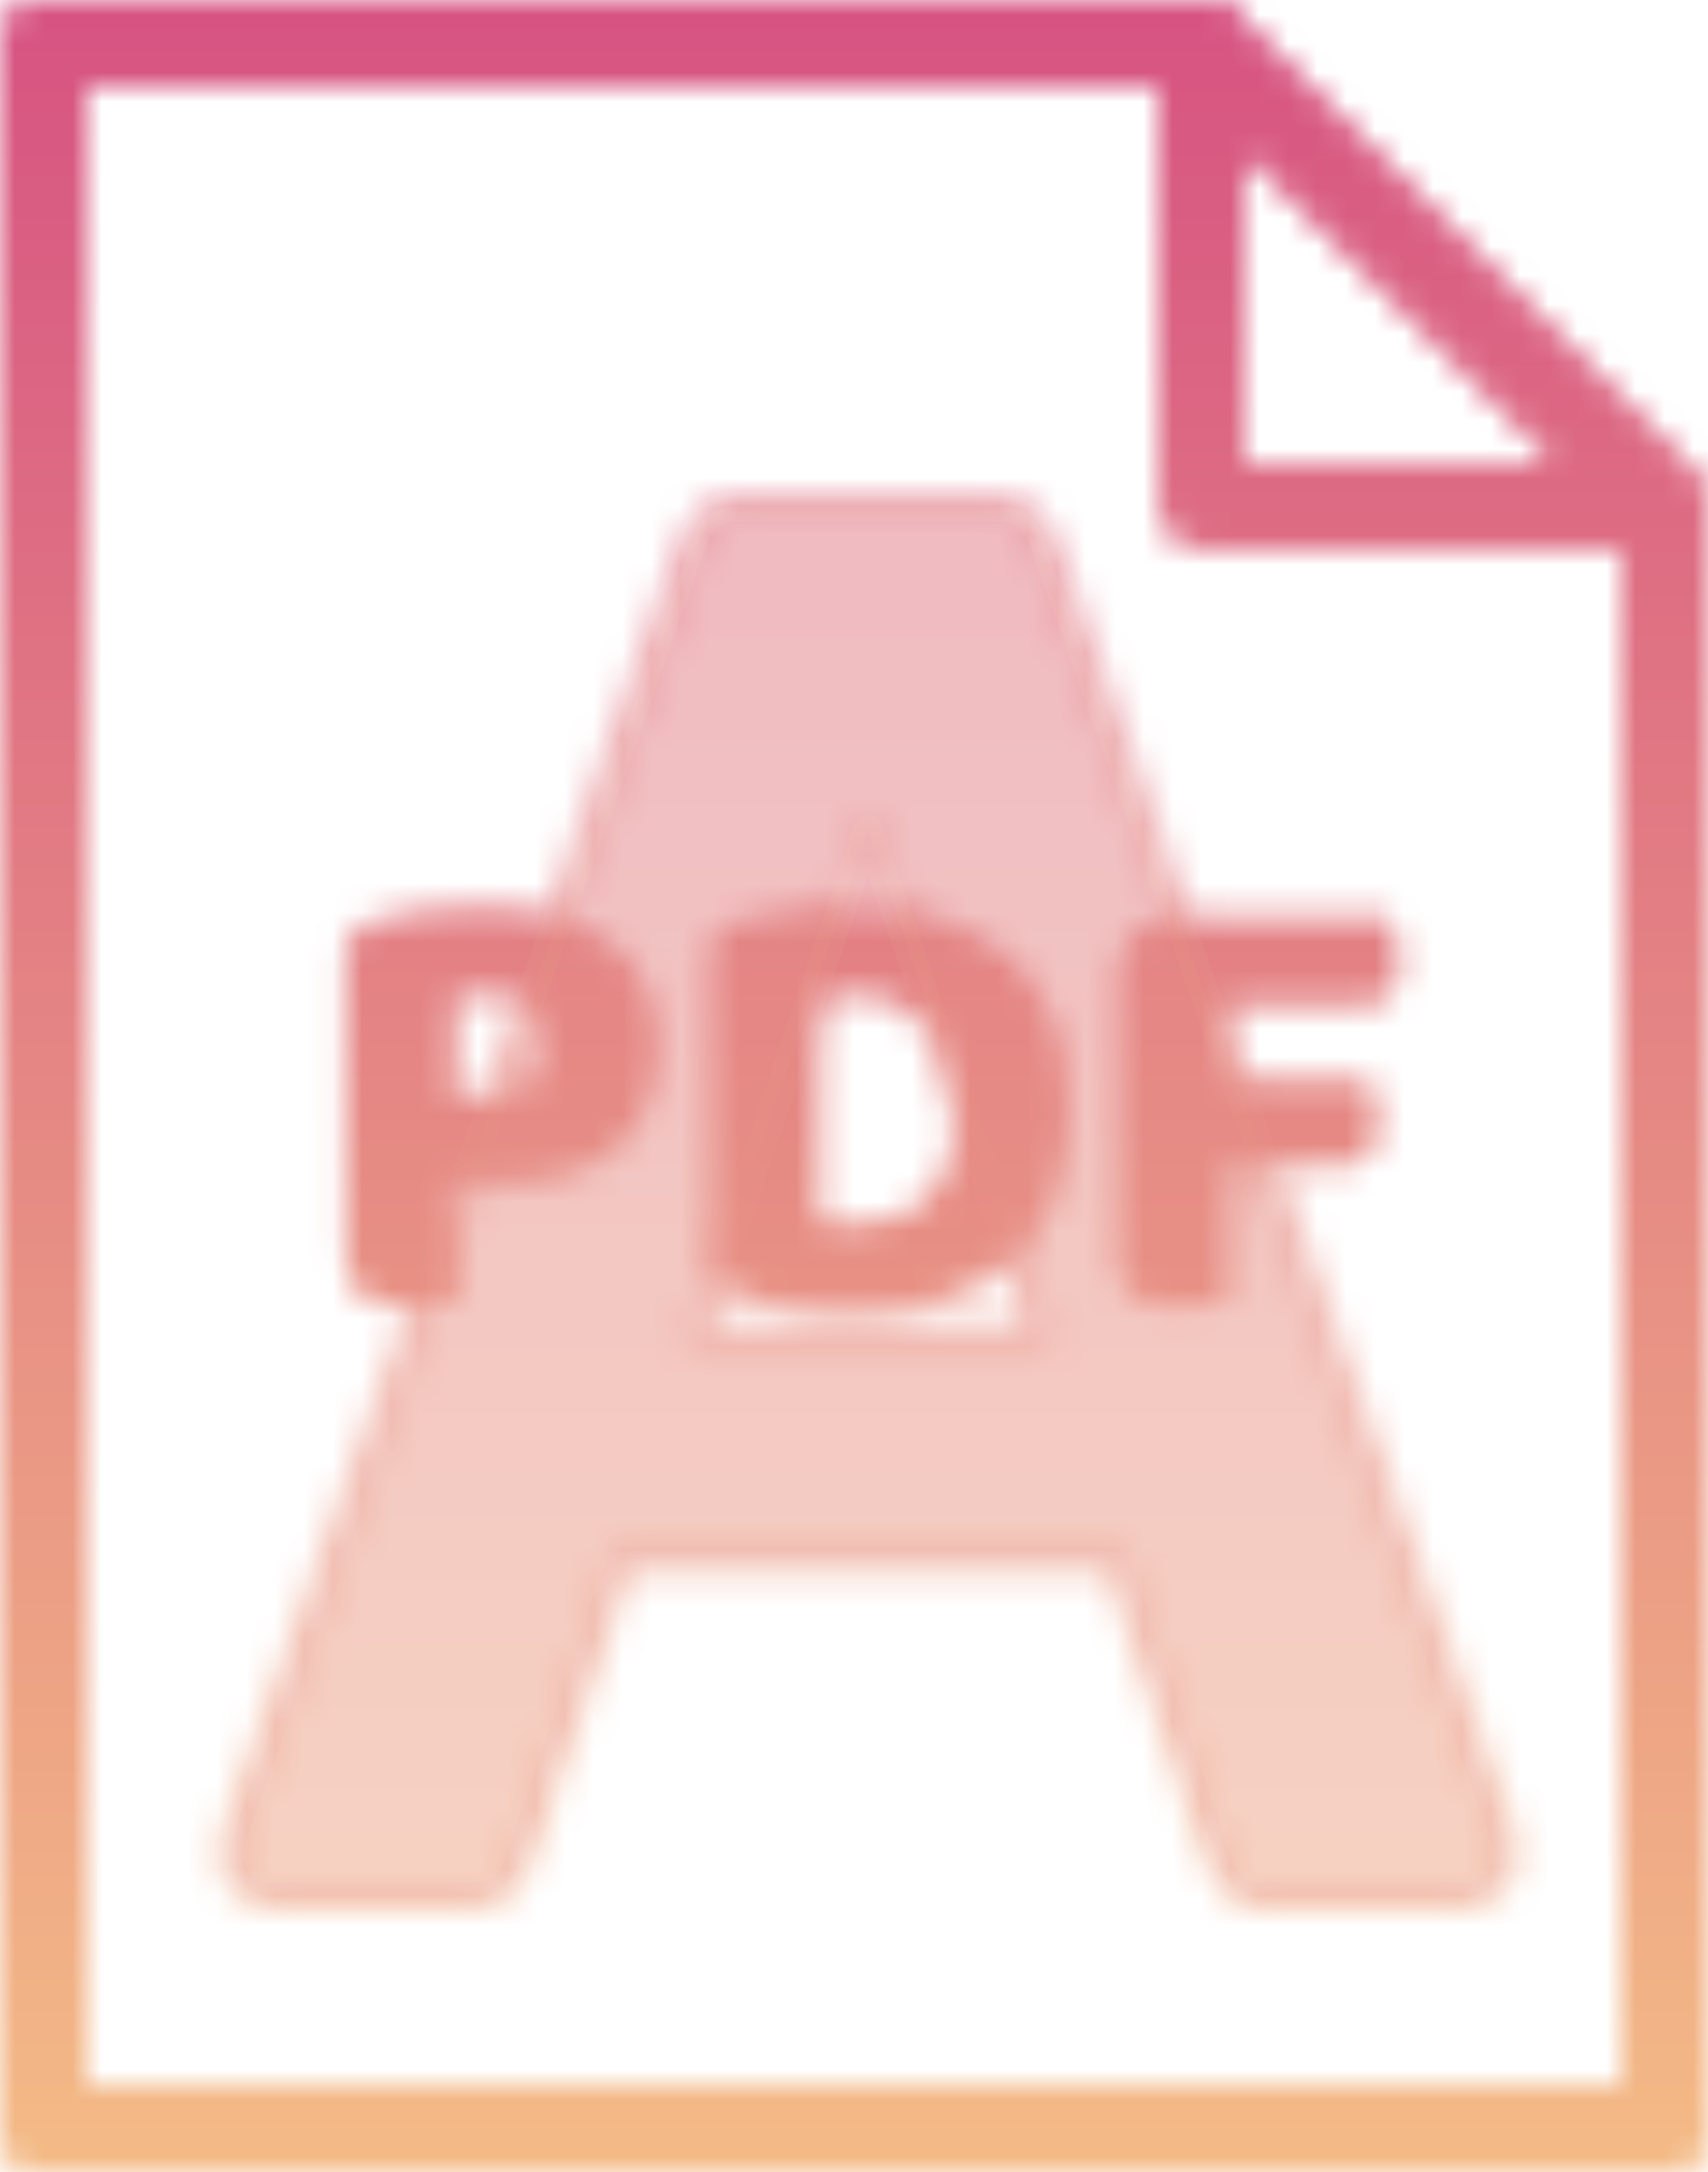
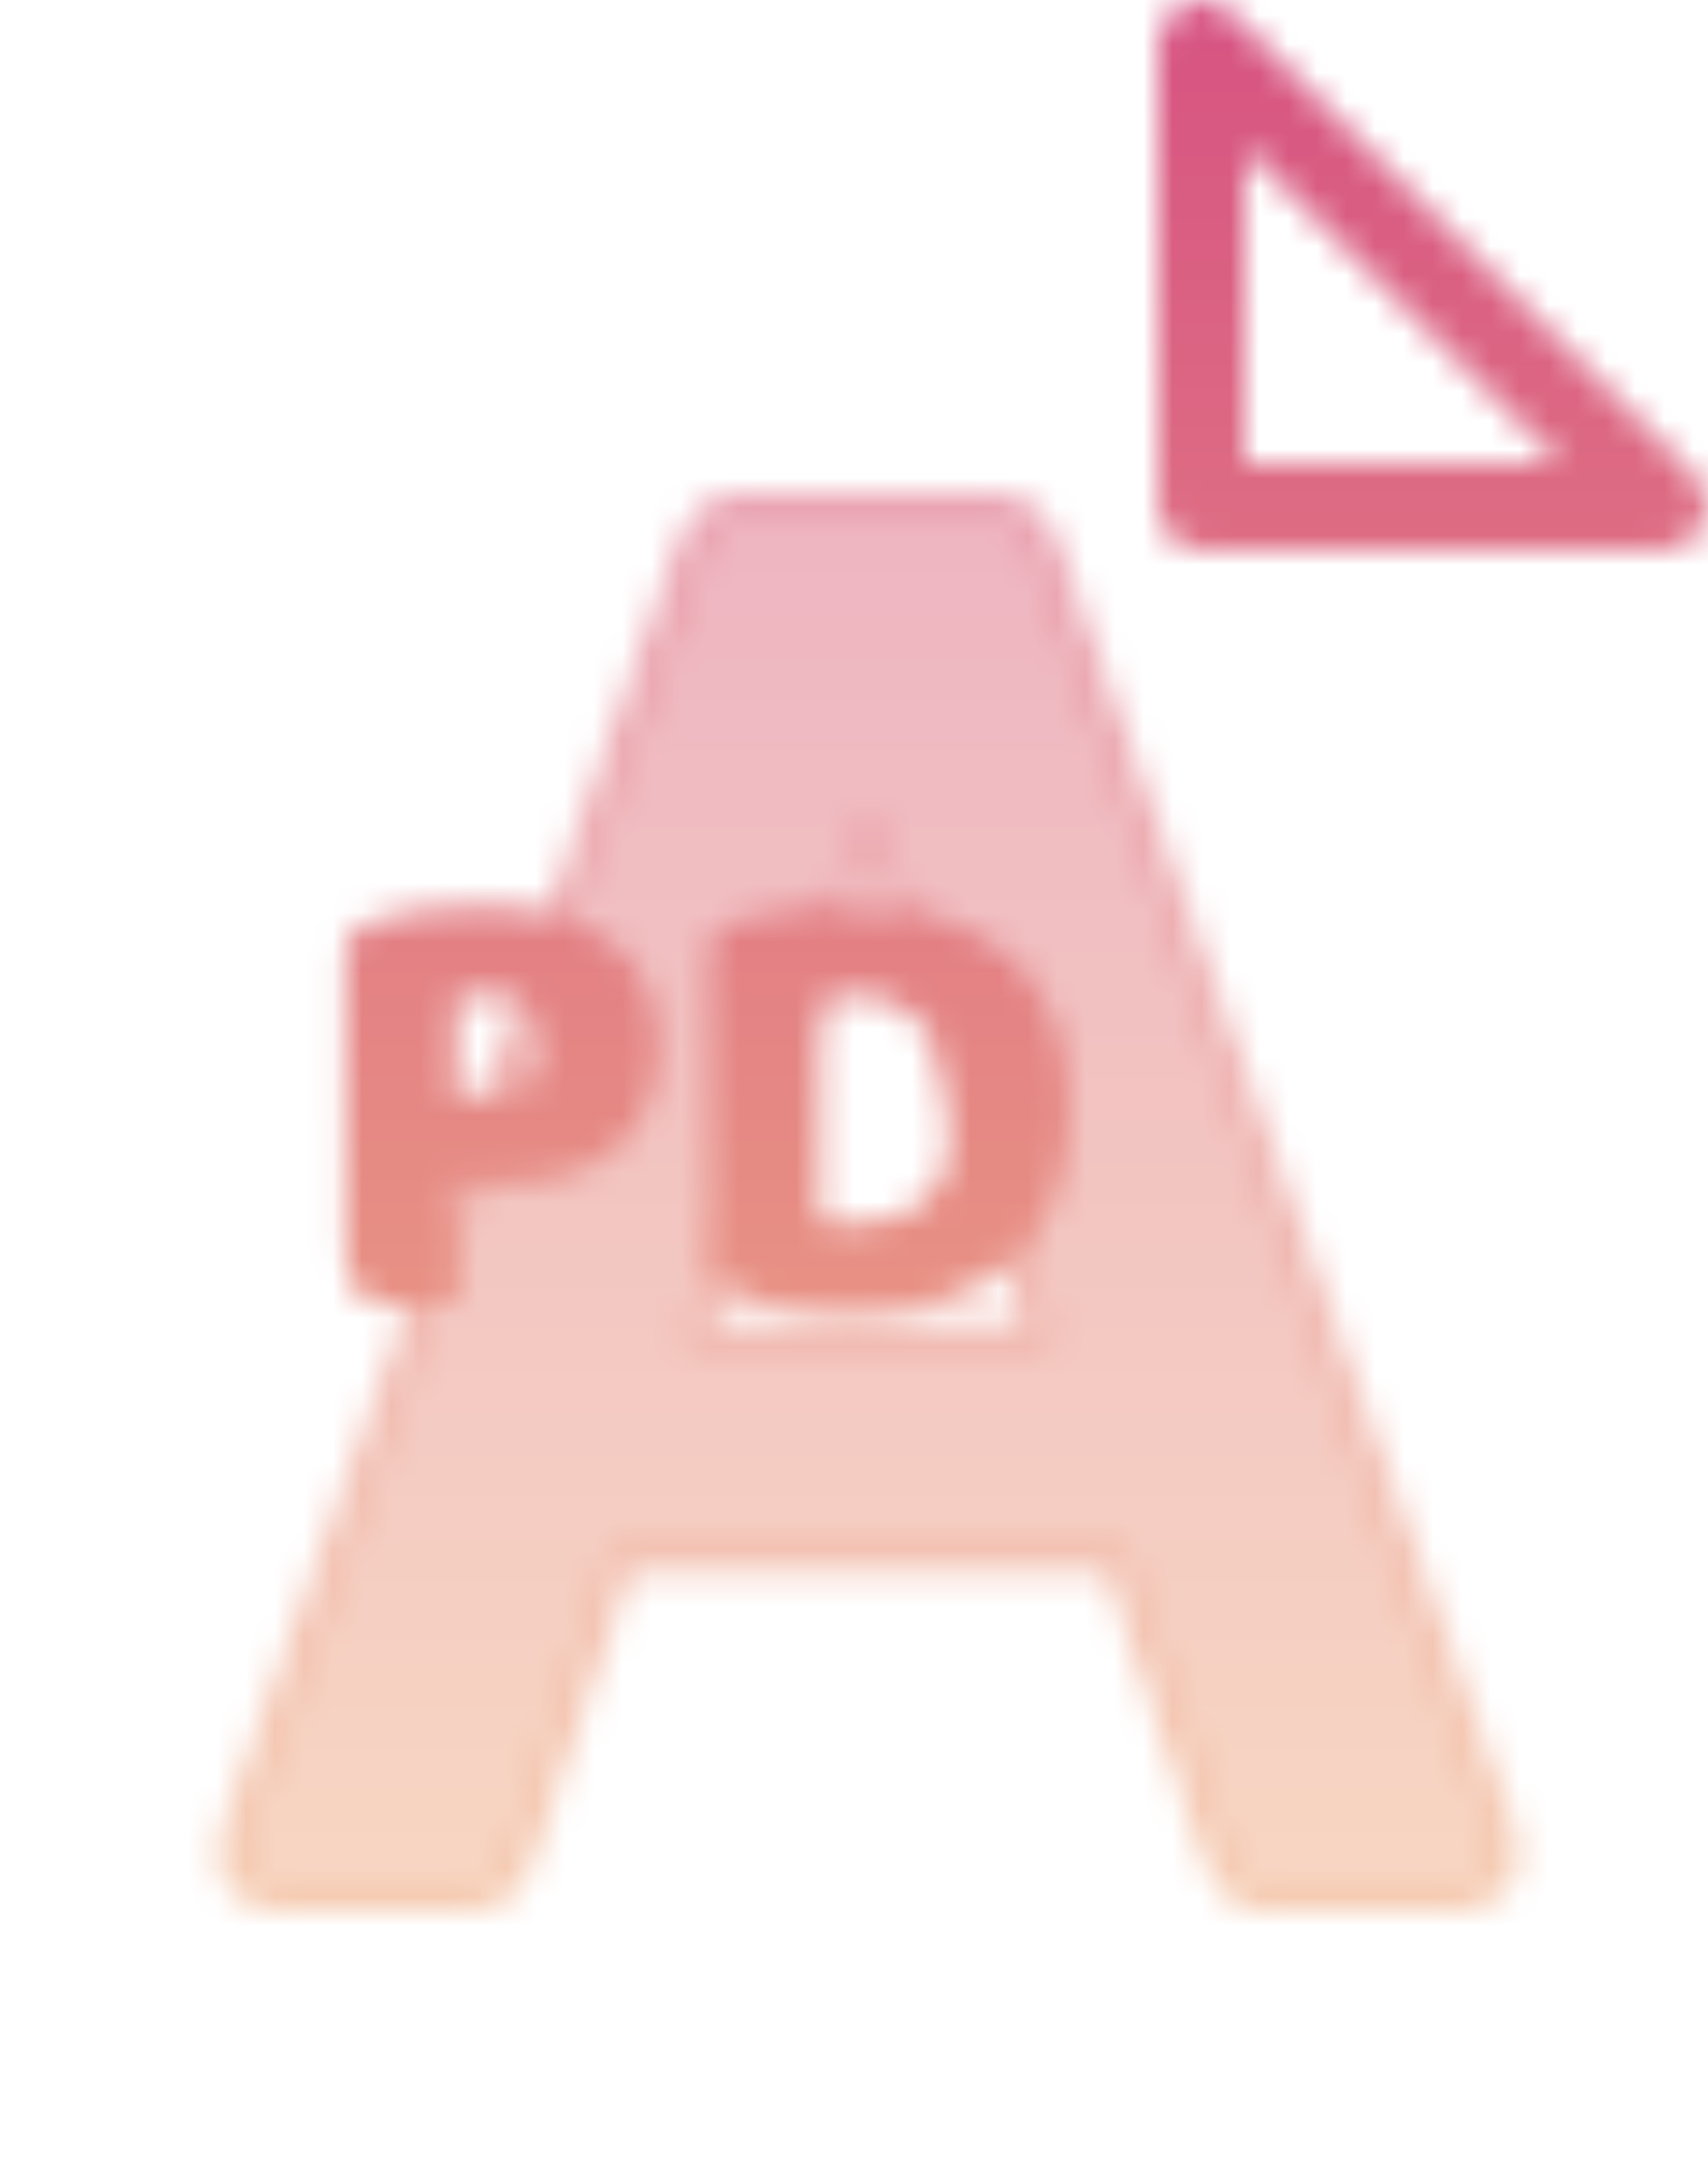
<svg xmlns="http://www.w3.org/2000/svg" width="59" height="75" viewBox="0 0 59 75" fill="none">
  <mask id="mask0_1241_39" style="mask-type:alpha" maskUnits="userSpaceOnUse" x="0" y="0" width="59" height="75">
    <path d="M16.924 37.85C17.54 37.85 18.009 37.711 18.332 37.432C18.669 37.139 18.838 36.699 18.838 36.112C18.838 35.555 18.662 35.129 18.31 34.836C17.973 34.528 17.474 34.374 16.814 34.374C16.579 34.374 16.381 34.381 16.22 34.396C16.073 34.396 15.919 34.411 15.758 34.44V37.85H16.924ZM15.78 44.912C15.619 44.956 15.362 45 15.01 45.044C14.673 45.088 14.335 45.11 13.998 45.11C13.661 45.11 13.36 45.081 13.096 45.022C12.847 44.978 12.634 44.89 12.458 44.758C12.282 44.626 12.15 44.443 12.062 44.208C11.974 43.973 11.93 43.665 11.93 43.284V32.922C11.93 32.614 12.011 32.379 12.172 32.218C12.348 32.042 12.583 31.903 12.876 31.8C13.375 31.624 13.939 31.499 14.57 31.426C15.215 31.338 15.861 31.294 16.506 31.294C18.53 31.294 20.077 31.727 21.148 32.592C22.219 33.457 22.754 34.631 22.754 36.112C22.754 36.831 22.637 37.483 22.402 38.07C22.182 38.642 21.845 39.141 21.39 39.566C20.95 39.977 20.385 40.299 19.696 40.534C19.021 40.754 18.237 40.864 17.342 40.864H15.78V44.912Z" fill="white" />
-     <path d="M28.321 42.14C28.483 42.169 28.68 42.199 28.915 42.228C29.15 42.243 29.37 42.25 29.575 42.25C30.074 42.25 30.529 42.177 30.939 42.03C31.364 41.883 31.724 41.656 32.017 41.348C32.325 41.04 32.56 40.644 32.721 40.16C32.897 39.661 32.985 39.067 32.985 38.378C32.985 37.058 32.677 36.068 32.061 35.408C31.445 34.733 30.624 34.396 29.597 34.396C29.392 34.396 29.179 34.403 28.959 34.418C28.754 34.433 28.541 34.455 28.321 34.484V42.14ZM29.553 45.352C29.304 45.352 29.018 45.345 28.695 45.33C28.372 45.315 28.035 45.286 27.683 45.242C27.346 45.198 27.001 45.139 26.649 45.066C26.312 45.007 25.997 44.919 25.703 44.802C24.896 44.494 24.493 43.959 24.493 43.196V32.922C24.493 32.614 24.574 32.379 24.735 32.218C24.911 32.042 25.146 31.903 25.439 31.8C26.07 31.595 26.737 31.463 27.441 31.404C28.145 31.331 28.776 31.294 29.333 31.294C30.477 31.294 31.511 31.433 32.435 31.712C33.374 31.991 34.173 32.423 34.833 33.01C35.508 33.582 36.029 34.308 36.395 35.188C36.762 36.068 36.945 37.109 36.945 38.312C36.945 39.485 36.769 40.512 36.417 41.392C36.065 42.257 35.559 42.991 34.899 43.592C34.254 44.179 33.477 44.619 32.567 44.912C31.658 45.205 30.653 45.352 29.553 45.352Z" fill="white" />
-     <path d="M47.968 31.668C48.07 31.829 48.158 32.049 48.231 32.328C48.319 32.592 48.364 32.871 48.364 33.164C48.364 33.736 48.239 34.147 47.989 34.396C47.755 34.631 47.432 34.748 47.022 34.748H42.401V37.234H47.219C47.337 37.395 47.432 37.608 47.505 37.872C47.593 38.136 47.638 38.415 47.638 38.708C47.638 39.265 47.513 39.669 47.264 39.918C47.029 40.153 46.706 40.27 46.295 40.27H42.446V44.912C42.284 44.956 42.028 45 41.675 45.044C41.338 45.088 41.001 45.11 40.663 45.11C40.326 45.11 40.026 45.081 39.761 45.022C39.512 44.978 39.3 44.89 39.123 44.758C38.947 44.626 38.816 44.443 38.727 44.208C38.639 43.973 38.596 43.665 38.596 43.284V33.714C38.596 33.083 38.779 32.585 39.145 32.218C39.512 31.851 40.011 31.668 40.642 31.668H47.968Z" fill="white" />
-     <path fill-rule="evenodd" clip-rule="evenodd" d="M0 1.5C0 0.672 0.672 6.10352e-05 1.5 6.10352e-05H41.5C41.898 6.10352e-05 42.279 0.158 42.561 0.439L58.561 16.439C58.842 16.721 59 17.102 59 17.5V73.5C59 74.329 58.328 75 57.5 75H1.5C0.672 75 0 74.329 0 73.5V1.5ZM3 3V72H56V18.121L40.879 3H3Z" fill="white" />
+     <path d="M28.321 42.14C28.483 42.169 28.68 42.199 28.915 42.228C29.15 42.243 29.37 42.25 29.575 42.25C30.074 42.25 30.529 42.177 30.939 42.03C31.364 41.883 31.724 41.656 32.017 41.348C32.325 41.04 32.56 40.644 32.721 40.16C32.985 37.058 32.677 36.068 32.061 35.408C31.445 34.733 30.624 34.396 29.597 34.396C29.392 34.396 29.179 34.403 28.959 34.418C28.754 34.433 28.541 34.455 28.321 34.484V42.14ZM29.553 45.352C29.304 45.352 29.018 45.345 28.695 45.33C28.372 45.315 28.035 45.286 27.683 45.242C27.346 45.198 27.001 45.139 26.649 45.066C26.312 45.007 25.997 44.919 25.703 44.802C24.896 44.494 24.493 43.959 24.493 43.196V32.922C24.493 32.614 24.574 32.379 24.735 32.218C24.911 32.042 25.146 31.903 25.439 31.8C26.07 31.595 26.737 31.463 27.441 31.404C28.145 31.331 28.776 31.294 29.333 31.294C30.477 31.294 31.511 31.433 32.435 31.712C33.374 31.991 34.173 32.423 34.833 33.01C35.508 33.582 36.029 34.308 36.395 35.188C36.762 36.068 36.945 37.109 36.945 38.312C36.945 39.485 36.769 40.512 36.417 41.392C36.065 42.257 35.559 42.991 34.899 43.592C34.254 44.179 33.477 44.619 32.567 44.912C31.658 45.205 30.653 45.352 29.553 45.352Z" fill="white" />
    <path fill-rule="evenodd" clip-rule="evenodd" d="M40.926 0.114C41.486 -0.118 42.132 0.01 42.561 0.439L58.561 16.439C58.99 16.868 59.118 17.514 58.886 18.074C58.654 18.635 58.107 19 57.5 19H41.5C40.672 19 40 18.328 40 17.5V1.5C40 0.893 40.365 0.346 40.926 0.114ZM43 5.121V16H53.879L43 5.121Z" fill="white" />
-     <path fill-rule="evenodd" clip-rule="evenodd" d="M0 1.5C0 0.672 0.672 6.10352e-05 1.5 6.10352e-05H41.5C42.328 6.10352e-05 43 0.672 43 1.5C43 2.328 42.328 3 41.5 3H1.5C0.672 3 0 2.328 0 1.5ZM0 73.5C0 72.672 0.672 72 1.5 72H57.5C58.328 72 59 72.672 59 73.5C59 74.329 58.328 75 57.5 75H1.5C0.672 75 0 74.329 0 73.5Z" fill="white" />
    <path opacity="0.5" d="M38.548 53.911L42.131 64.481C42.337 65.09 42.908 65.5 43.551 65.5H50.583C51.62 65.5 52.344 64.474 51.996 63.498L35.996 18.497C35.784 17.899 35.218 17.5 34.583 17.5H25.394C24.759 17.5 24.193 17.9 23.981 18.498L8.003 63.498C7.656 64.475 8.38 65.5 9.416 65.5H16.448C17.091 65.5 17.663 65.09 17.869 64.481L21.445 53.911H38.548ZM35.892 46.072H24.096L29.989 28.651L35.892 46.072Z" fill="black" stroke="black" stroke-linejoin="round" />
  </mask>
  <g mask="url(#mask0_1241_39)">
    <rect x="-38.5" y="75.5" width="76" height="136" transform="rotate(-90 -38.5 75.5)" fill="url(#paint0_linear_1241_39)" />
-     <path opacity="0.3" d="M38.548 53.911L42.131 64.481C42.337 65.09 42.908 65.5 43.551 65.5H50.583C51.62 65.5 52.344 64.474 51.996 63.498L35.996 18.497C35.784 17.899 35.218 17.5 34.583 17.5H25.394C24.759 17.5 24.193 17.9 23.981 18.498L8.003 63.498C7.656 64.475 8.38 65.5 9.416 65.5H16.448C17.091 65.5 17.663 65.09 17.869 64.481L21.445 53.911H38.548ZM35.892 46.072H24.096L29.989 28.651L35.892 46.072Z" fill="#E89285" stroke="#E89285" stroke-linejoin="round" />
  </g>
  <defs>
    <linearGradient id="paint0_linear_1241_39" x1="-51.553" y1="150.943" x2="50.843" y2="150.943" gradientUnits="userSpaceOnUse">
      <stop offset="0.024" stop-color="#F8CA87" />
      <stop offset="1" stop-color="#D14081" />
    </linearGradient>
  </defs>
</svg>